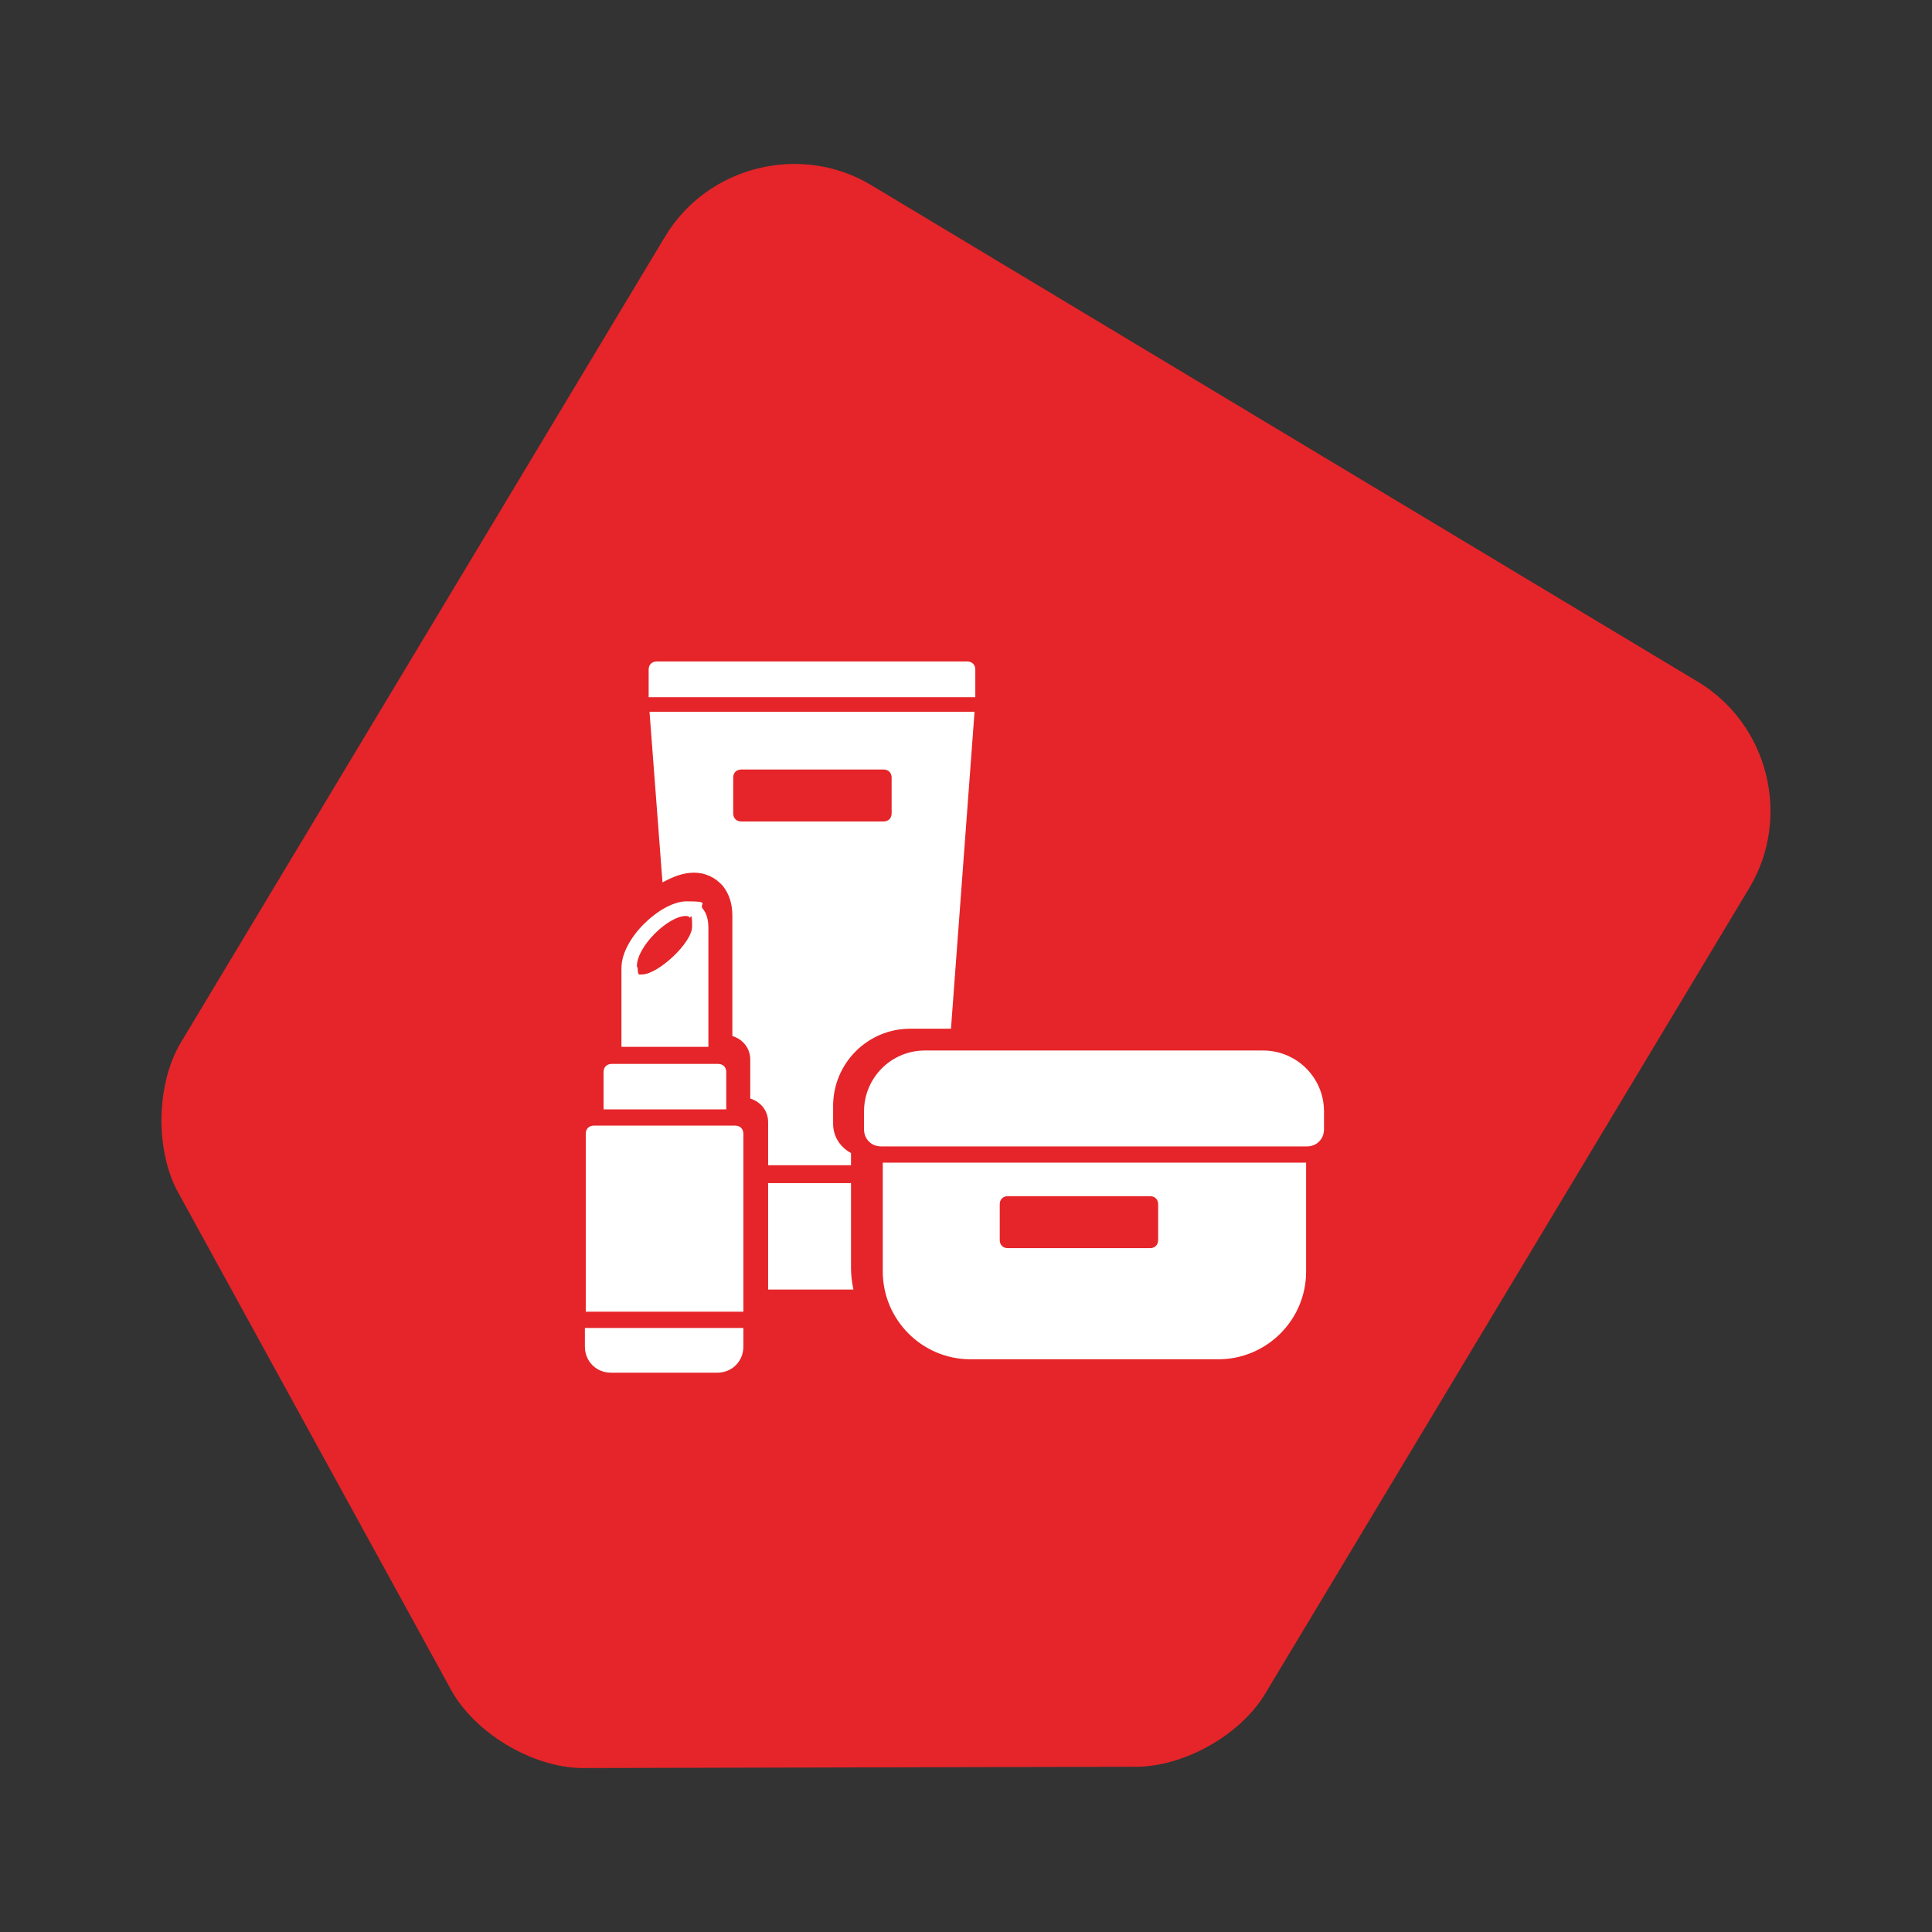
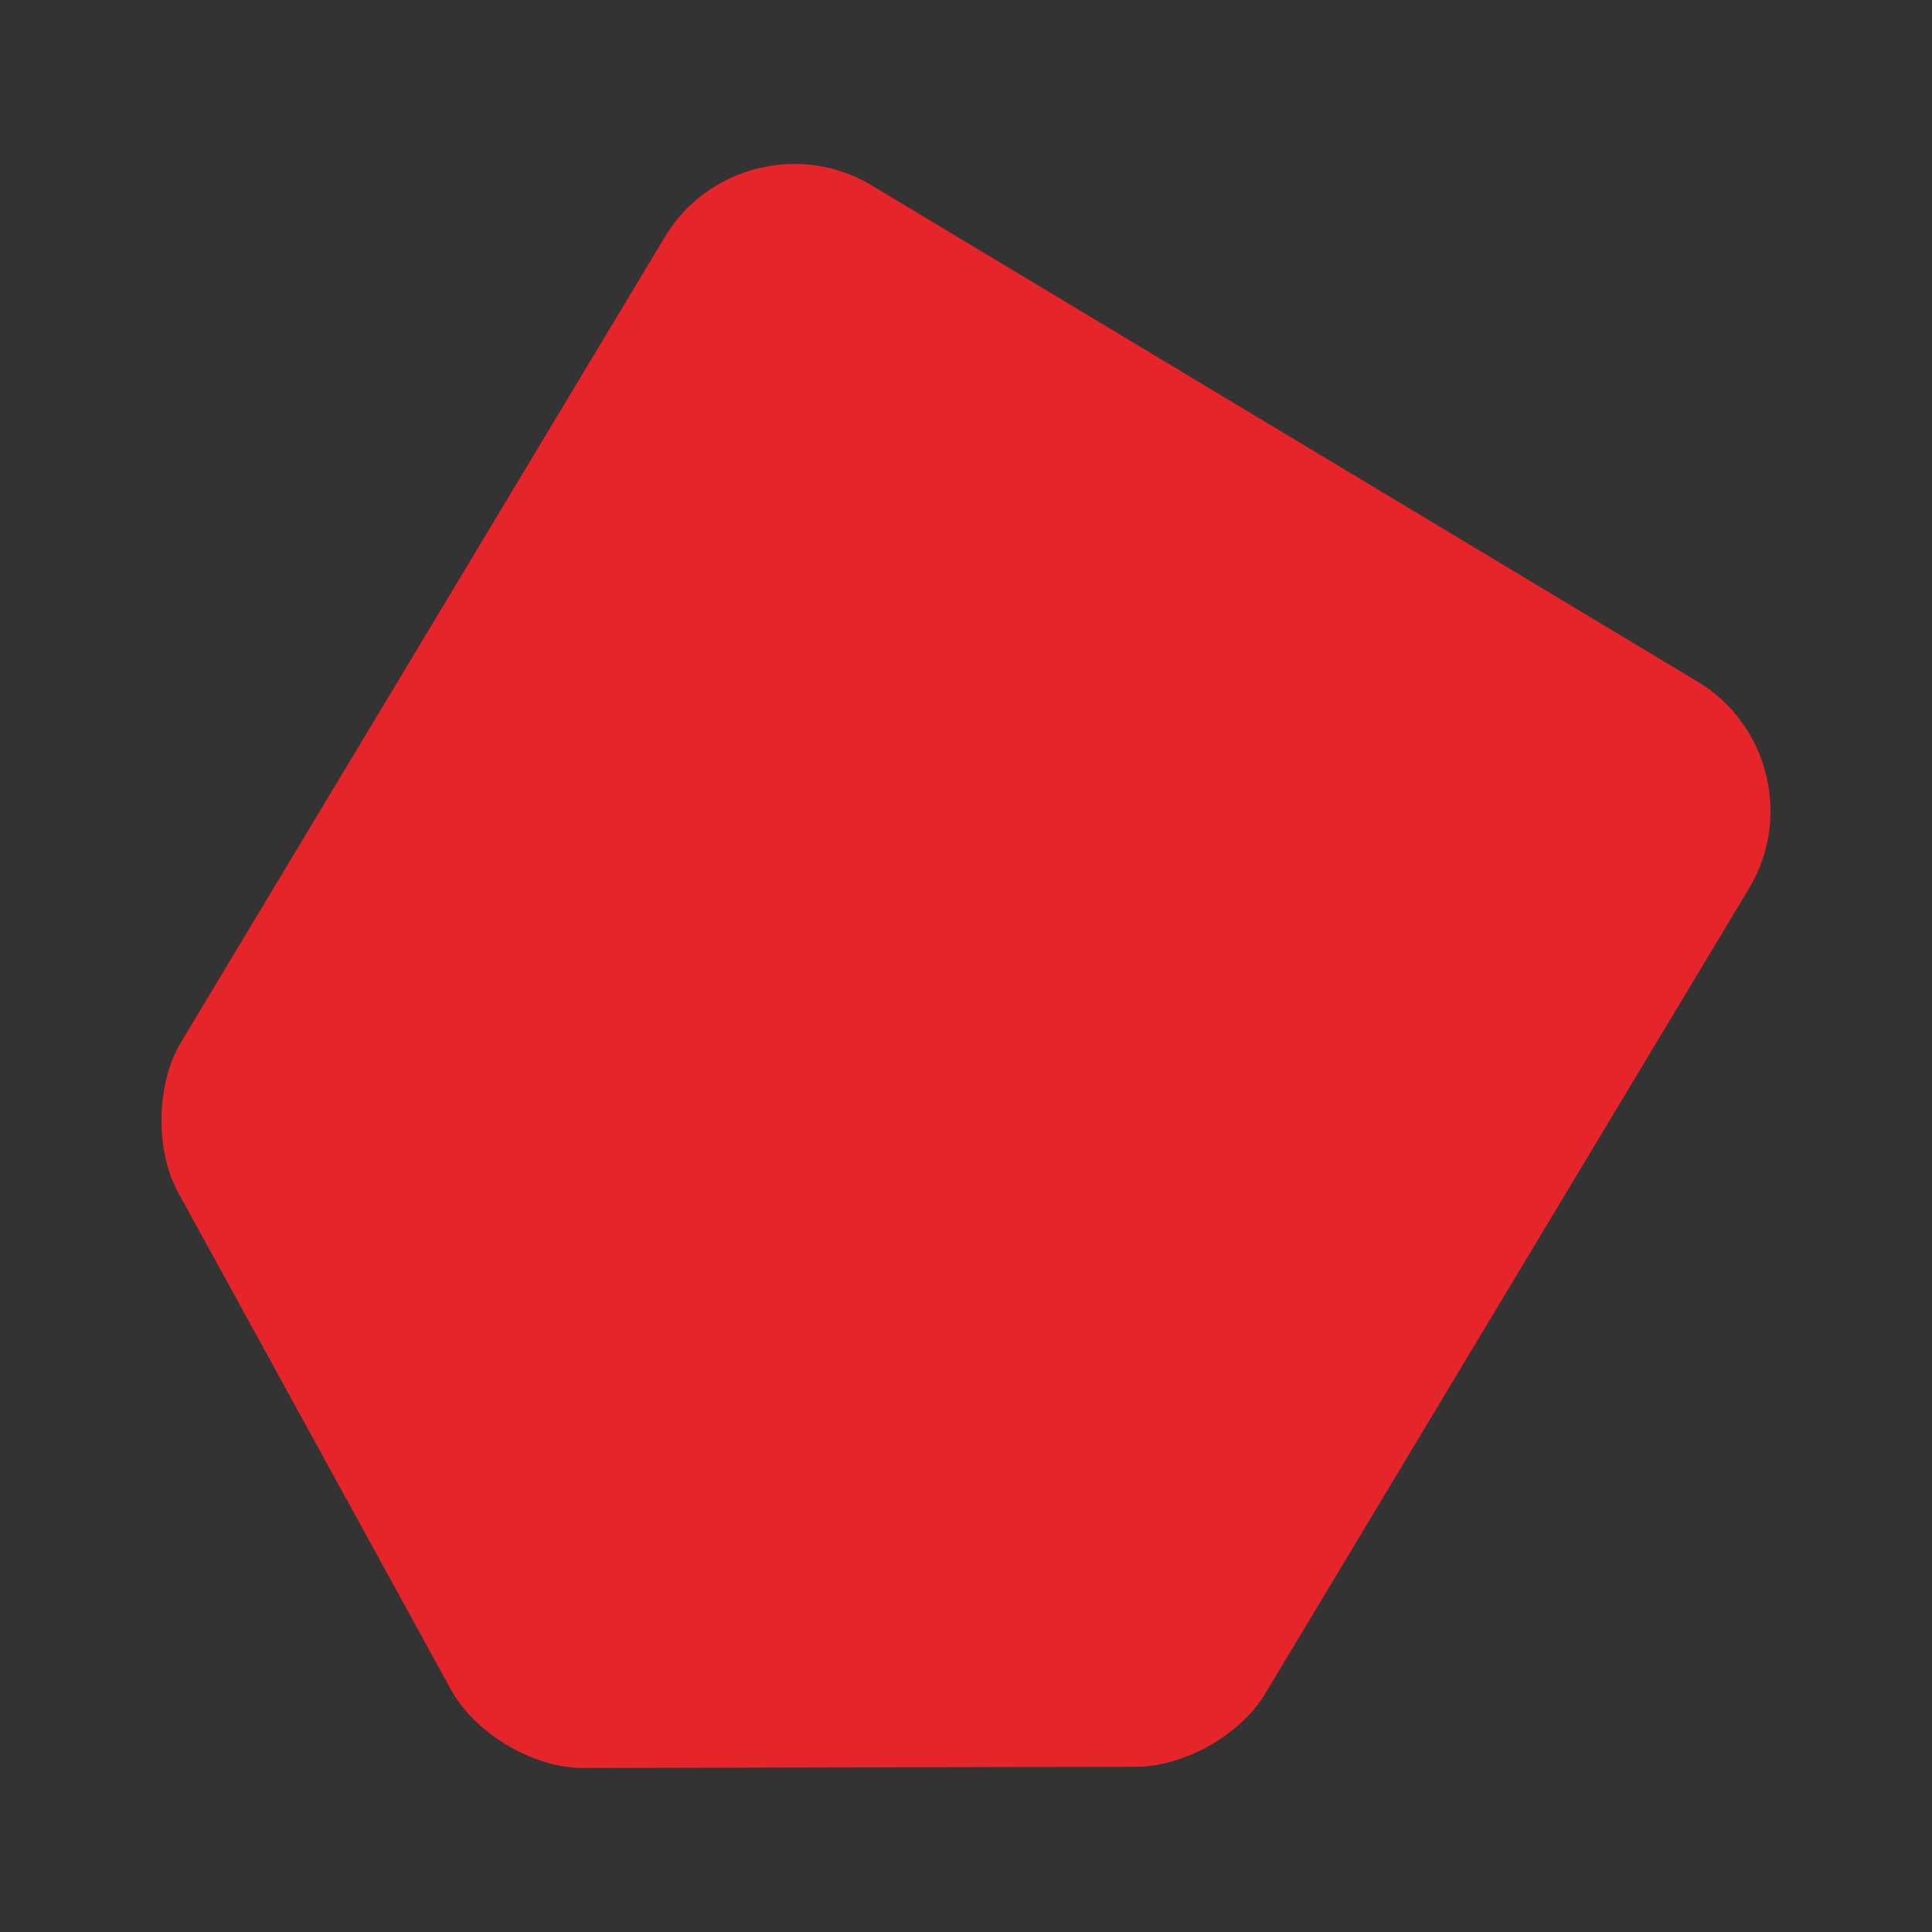
<svg xmlns="http://www.w3.org/2000/svg" id="fraldario" width="500" height="500" viewBox="0 0 500 500">
  <rect x="0" y="0" width="500" height="500" fill="#333333" stroke="none" />
  <defs>
    <style>.cls-1{fill:#e52529;fill-rule:evenodd;}.cls-1,.cls-2{stroke-width:0px;}.cls-2{fill:#fff;}</style>
  </defs>
  <path class="cls-1" d="m116.46,436.82l-70.61-128.67c-5.68-10.77-5.43-27.72.96-38.36L172.13,61.21c10.97-18.25,35.09-24.27,53.34-13.3l213.95,128.54c18.25,10.97,24.27,35.09,13.3,53.36l-125.33,208.58c-6.47,10.77-21.32,19.04-33.88,18.85l-143,.33c-12.85-.18-27.96-9.18-34.06-20.75" />
-   <path class="cls-2" d="m167.87,180.44v-7.15c0-1.26.84-2.1,2.1-2.1h80.34c1.26,0,2.1.84,2.1,2.1v7.15h-84.54Zm158.79,91.43h-87.28c-8.83,0-15.77,7.15-15.77,15.77v4.63c0,2.52,1.89,4.42,4.42,4.42h110.2c2.52,0,4.42-1.89,4.42-4.42v-4.63c0-8.83-7.15-15.77-15.77-15.77h-.21Zm11.36,29.02v28.18c0,12.62-10.3,22.71-22.71,22.71h-64.14c-12.62,0-22.71-10.3-22.71-22.71v-28.18h109.78-.21Zm-79.29,20.03c0,1.26.84,2.1,2.1,2.1h36.8c1.26,0,2.1-.84,2.1-2.1v-9.25c0-1.26-.84-2.1-2.1-2.1h-36.8c-1.26,0-2.1.84-2.1,2.1,0,0,0,9.25,0,9.25Zm-75.4-80.7h0v30.7h-22.5v-20.4h0c0-7.78,10.3-17.25,16.82-17.25s3.15.63,4.21,1.89c1.05,1.26,1.47,2.94,1.47,5.05h0Zm-18.3,10.3c0,1.26.21,1.68.42,1.68h.63c4.21,0,13.04-8.2,13.04-12.41s-.42-2.1-.63-2.31-.21-.42-1.05-.42c-4.42,0-12.62,7.78-12.62,13.04l.21.42Zm22.92,36.59v-9.67c0-1.26-.84-2.1-2.1-2.1h-27.55c-1.26,0-2.1.84-2.1,2.1v9.67h31.76Zm32.92,46.63h-22.08v-27.55h21.45v21.87c0,1.89.21,3.79.63,5.68Zm-22.08-31.76v-11.57c0-2.94-1.89-5.26-4.63-6.1v-10.09c0-2.94-1.89-5.26-4.63-6.1v-31.13c0-3.15-.84-5.68-2.52-7.78-1.89-2.1-4.42-3.36-7.36-3.36s-5.47,1.05-8.2,2.52l-3.36-44.16h84.12l-6.1,82.02h-10.52c-11.15,0-19.98,9.04-19.98,19.98v4.63c0,3.36,1.89,6.1,4.63,7.57v3.15h-21.45v.42Zm-9.04-91.48c0,1.26.84,2.1,2.1,2.1h36.8c1.26,0,2.1-.84,2.1-2.1v-9.25c0-1.26-.84-2.1-2.1-2.1h-36.8c-1.26,0-2.1.84-2.1,2.1v9.25Zm2.63,128.97v-46.06c0-1.26-.84-2.1-2.1-2.1h-36.59c-1.26,0-2.1.84-2.1,2.1v46.06h41.01-.21Zm-41.01,4.21v4.84c0,3.79,2.94,6.73,6.73,6.73h27.55c3.79,0,6.73-2.94,6.73-6.73v-4.84h-41.01Z" />
</svg>